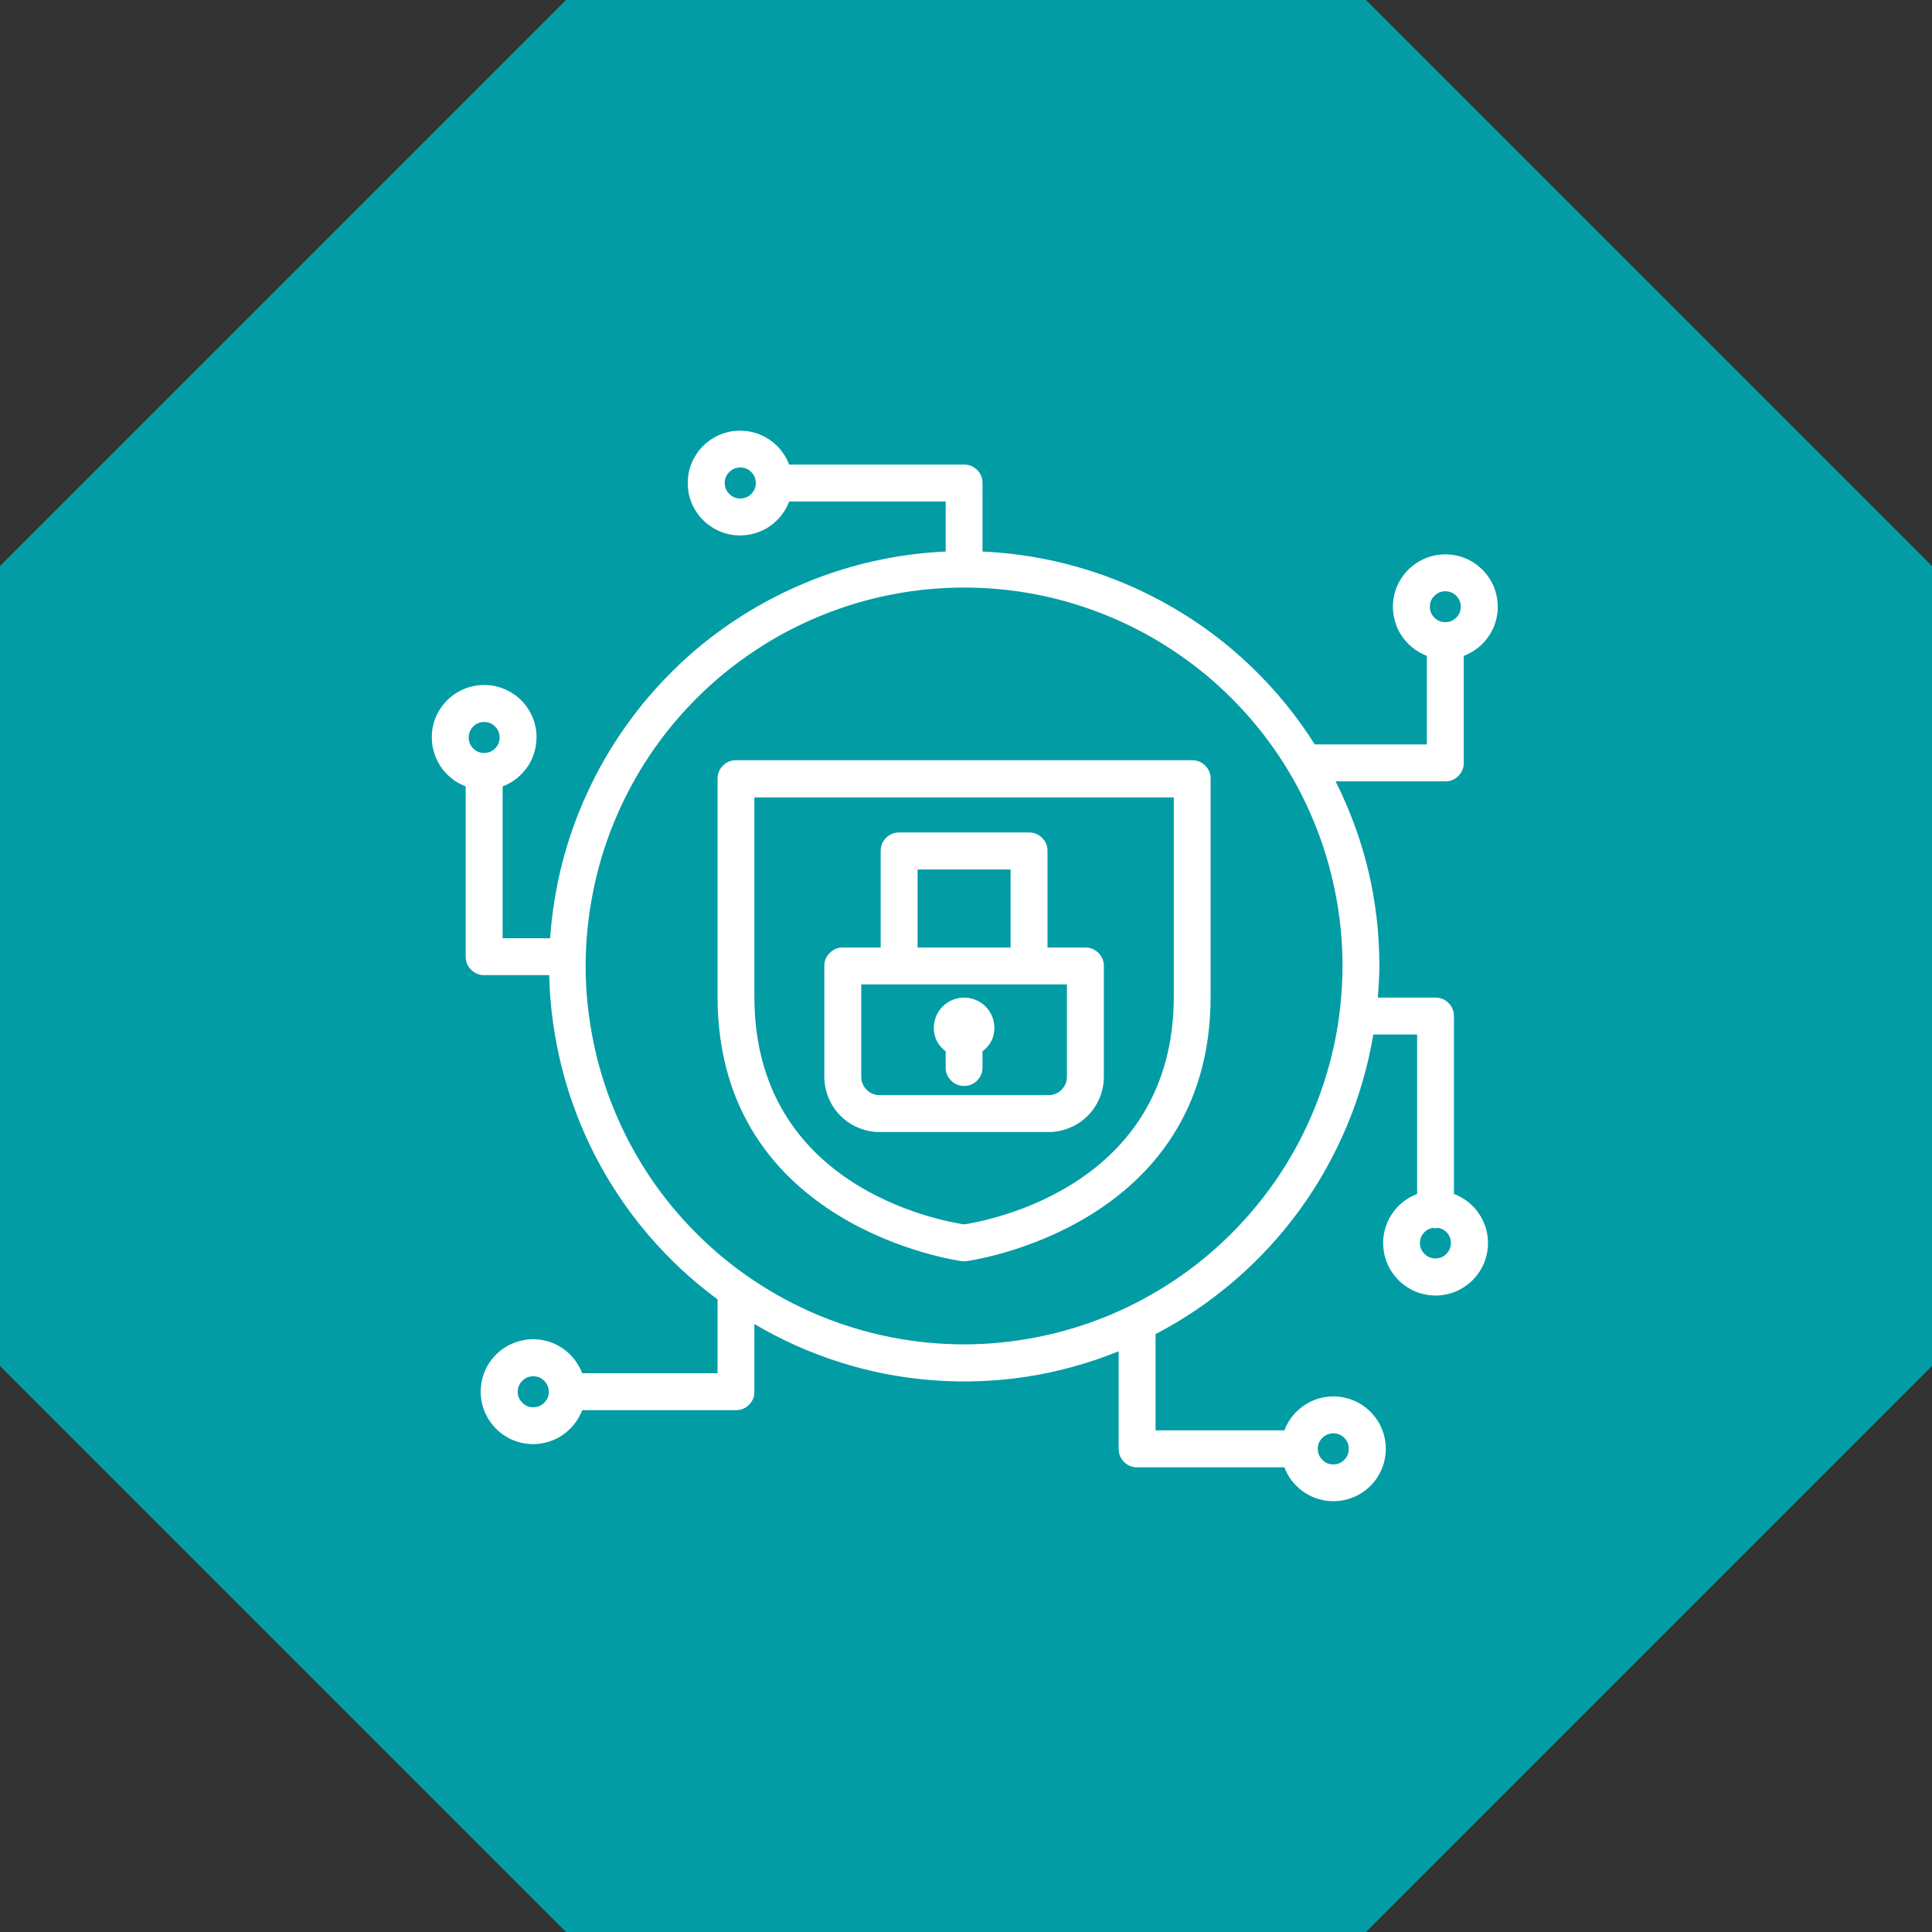
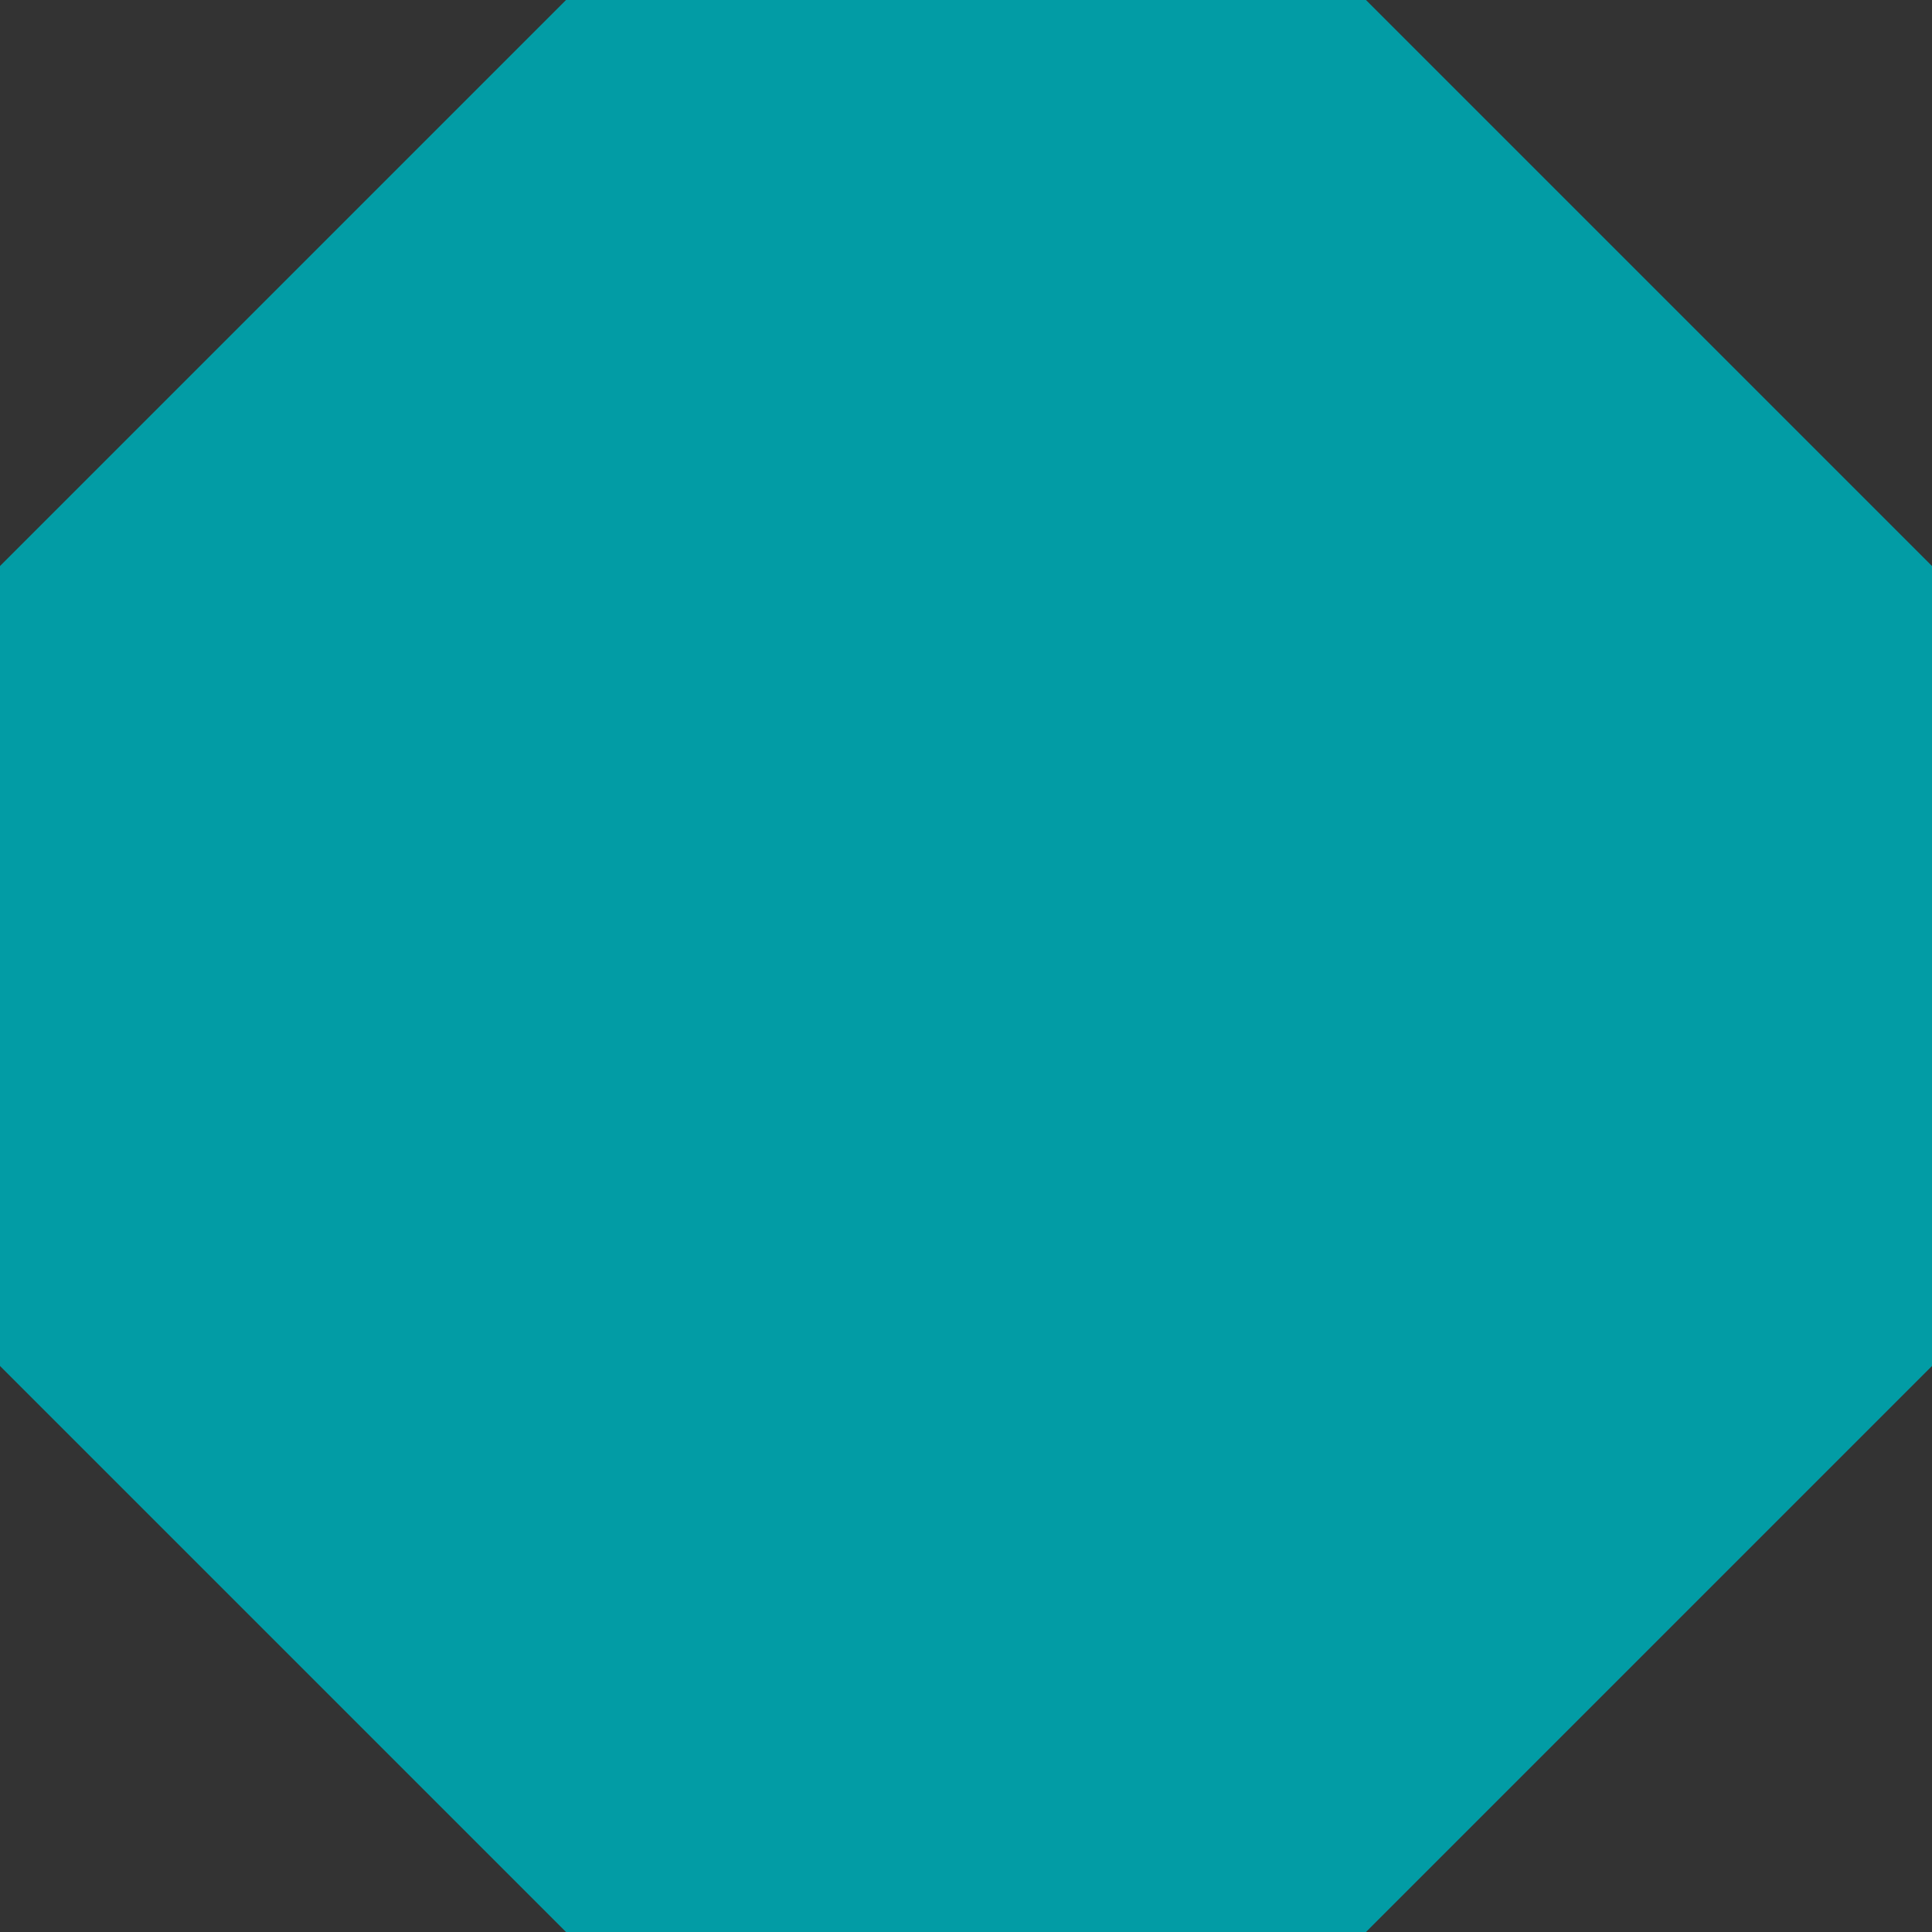
<svg xmlns="http://www.w3.org/2000/svg" width="100" zoomAndPan="magnify" viewBox="0 0 75 75" height="100" preserveAspectRatio="xMidYMid meet" version="1.2">
  <rect x="0" y="0" width="75" height="75" fill="#333333" stroke="none" />
  <defs>
    <clipPath id="d6d1b8f5d0">
      <path d="M 53.027 0 L 75 21.973 L 75 53.027 L 53.027 75 L 21.973 75 L 0 53.027 L 0 21.973 L 21.973 0 Z M 53.027 0 " />
    </clipPath>
    <clipPath id="0da6d37c91">
-       <path d="M 16.574 16.574 L 58.574 16.574 L 58.574 58.574 L 16.574 58.574 Z M 16.574 16.574 " />
-     </clipPath>
+       </clipPath>
  </defs>
  <g id="566657c202">
    <g clip-rule="nonzero" clip-path="url(#d6d1b8f5d0)">
      <rect x="0" width="75" y="0" height="75" style="fill:#029ca5;fill-opacity:1;stroke:none;" />
    </g>
-     <path style=" stroke:none;fill-rule:nonzero;fill:#ffffff;fill-opacity:1;" d="M 46.281 29.512 L 28.57 29.512 C 28.371 29.512 28.203 29.582 28.062 29.723 C 27.922 29.863 27.855 30.031 27.855 30.23 L 27.855 38.684 C 27.855 47.676 37.242 48.945 37.336 48.957 C 37.395 48.965 37.457 48.965 37.516 48.957 C 37.609 48.945 46.996 47.676 46.996 38.684 L 46.996 30.23 C 46.996 30.031 46.93 29.863 46.789 29.723 C 46.648 29.582 46.48 29.512 46.281 29.512 Z M 45.566 38.684 C 45.566 46.059 38.359 47.387 37.426 47.531 C 36.488 47.387 29.285 46.082 29.285 38.695 L 29.285 30.957 L 45.566 30.957 Z M 45.566 38.684 " />
-     <path style=" stroke:none;fill-rule:nonzero;fill:#ffffff;fill-opacity:1;" d="M 34.148 43.945 L 40.703 43.945 C 40.988 43.945 41.262 43.891 41.523 43.781 C 41.789 43.672 42.02 43.52 42.223 43.316 C 42.422 43.117 42.578 42.883 42.688 42.621 C 42.797 42.355 42.852 42.082 42.852 41.797 L 42.852 37.496 C 42.852 37.301 42.781 37.129 42.641 36.992 C 42.5 36.852 42.332 36.781 42.137 36.781 L 40.664 36.781 L 40.664 33.031 C 40.664 32.832 40.594 32.664 40.453 32.523 C 40.312 32.387 40.145 32.316 39.945 32.316 L 34.906 32.316 C 34.707 32.316 34.539 32.387 34.398 32.523 C 34.258 32.664 34.188 32.832 34.188 33.031 L 34.188 36.781 L 32.715 36.781 C 32.52 36.781 32.352 36.852 32.211 36.992 C 32.07 37.129 32 37.301 32 37.496 L 32 41.797 C 32 42.082 32.055 42.355 32.164 42.621 C 32.273 42.883 32.43 43.117 32.629 43.316 C 32.832 43.52 33.062 43.672 33.328 43.781 C 33.59 43.891 33.863 43.945 34.148 43.945 Z M 35.621 33.754 L 39.23 33.754 L 39.23 36.781 L 35.621 36.781 Z M 33.434 38.215 L 41.418 38.215 L 41.418 41.797 C 41.418 41.996 41.348 42.164 41.207 42.305 C 41.07 42.445 40.898 42.512 40.703 42.512 L 34.148 42.512 C 33.953 42.512 33.781 42.445 33.645 42.305 C 33.504 42.164 33.434 41.996 33.434 41.797 Z M 33.434 38.215 " />
-     <path style=" stroke:none;fill-rule:nonzero;fill:#ffffff;fill-opacity:1;" d="M 36.711 40.809 L 36.711 41.438 C 36.711 41.637 36.777 41.805 36.918 41.945 C 37.059 42.086 37.227 42.156 37.426 42.156 C 37.625 42.156 37.793 42.086 37.934 41.945 C 38.074 41.805 38.141 41.637 38.141 41.438 L 38.141 40.809 C 38.445 40.582 38.598 40.281 38.602 39.902 C 38.602 39.746 38.57 39.598 38.512 39.453 C 38.453 39.309 38.367 39.18 38.258 39.07 C 38.148 38.961 38.02 38.875 37.875 38.816 C 37.73 38.758 37.582 38.727 37.426 38.727 C 37.27 38.727 37.121 38.758 36.977 38.816 C 36.832 38.875 36.703 38.961 36.594 39.07 C 36.484 39.18 36.398 39.309 36.34 39.453 C 36.281 39.598 36.25 39.746 36.25 39.902 C 36.254 40.281 36.406 40.582 36.711 40.809 Z M 36.711 40.809 " />
    <g clip-rule="nonzero" clip-path="url(#0da6d37c91)">
-       <path style=" stroke:none;fill-rule:nonzero;fill:#ffffff;fill-opacity:1;" d="M 56.441 46.352 L 56.441 39.441 C 56.441 39.246 56.371 39.074 56.23 38.934 C 56.09 38.797 55.922 38.727 55.723 38.727 L 53.488 38.727 C 53.516 38.32 53.547 37.91 53.547 37.496 C 53.547 34.977 52.977 32.586 51.848 30.332 L 56.109 30.332 C 56.305 30.332 56.477 30.262 56.613 30.121 C 56.754 29.98 56.824 29.812 56.824 29.613 L 56.824 25.461 C 56.973 25.402 57.113 25.332 57.242 25.242 C 57.375 25.156 57.492 25.055 57.602 24.938 C 57.707 24.82 57.801 24.695 57.879 24.559 C 57.957 24.422 58.02 24.277 58.062 24.125 C 58.105 23.973 58.133 23.816 58.141 23.66 C 58.148 23.504 58.137 23.344 58.109 23.191 C 58.082 23.035 58.035 22.883 57.973 22.738 C 57.91 22.594 57.832 22.461 57.734 22.332 C 57.641 22.207 57.535 22.094 57.41 21.992 C 57.289 21.891 57.16 21.805 57.02 21.734 C 56.875 21.664 56.73 21.609 56.574 21.574 C 56.422 21.539 56.266 21.52 56.109 21.52 C 55.949 21.52 55.793 21.539 55.641 21.574 C 55.488 21.609 55.34 21.664 55.199 21.734 C 55.059 21.805 54.926 21.891 54.805 21.992 C 54.684 22.094 54.574 22.207 54.48 22.332 C 54.387 22.461 54.305 22.594 54.242 22.738 C 54.18 22.883 54.133 23.035 54.105 23.191 C 54.078 23.344 54.066 23.504 54.074 23.66 C 54.086 23.816 54.109 23.973 54.156 24.125 C 54.199 24.277 54.258 24.422 54.336 24.559 C 54.414 24.695 54.508 24.82 54.617 24.938 C 54.723 25.055 54.844 25.156 54.973 25.242 C 55.105 25.332 55.242 25.402 55.391 25.461 L 55.391 28.898 L 51.039 28.898 C 50.348 27.801 49.531 26.801 48.598 25.902 C 47.664 25 46.633 24.223 45.512 23.574 C 44.387 22.922 43.203 22.41 41.957 22.047 C 40.711 21.68 39.438 21.469 38.141 21.41 L 38.141 18.754 C 38.141 18.555 38.074 18.387 37.934 18.246 C 37.793 18.105 37.625 18.035 37.426 18.035 L 30.633 18.035 C 30.578 17.887 30.508 17.75 30.418 17.617 C 30.332 17.488 30.23 17.367 30.113 17.262 C 29.996 17.152 29.871 17.059 29.734 16.984 C 29.598 16.906 29.453 16.844 29.301 16.801 C 29.148 16.754 28.992 16.73 28.836 16.723 C 28.68 16.715 28.523 16.723 28.367 16.75 C 28.211 16.781 28.062 16.824 27.918 16.887 C 27.773 16.953 27.637 17.031 27.512 17.125 C 27.383 17.219 27.27 17.328 27.168 17.449 C 27.07 17.57 26.984 17.703 26.91 17.844 C 26.84 17.984 26.789 18.133 26.75 18.285 C 26.715 18.438 26.699 18.594 26.699 18.754 C 26.699 18.91 26.715 19.066 26.75 19.219 C 26.789 19.371 26.84 19.52 26.91 19.66 C 26.984 19.801 27.07 19.934 27.168 20.055 C 27.27 20.176 27.383 20.285 27.512 20.379 C 27.637 20.473 27.773 20.551 27.918 20.617 C 28.062 20.68 28.211 20.723 28.367 20.754 C 28.523 20.781 28.68 20.793 28.836 20.781 C 28.992 20.773 29.148 20.75 29.301 20.703 C 29.453 20.66 29.598 20.598 29.734 20.523 C 29.871 20.445 29.996 20.352 30.113 20.242 C 30.23 20.137 30.332 20.016 30.418 19.887 C 30.508 19.754 30.578 19.617 30.633 19.469 L 36.711 19.469 L 36.711 21.41 C 35.727 21.453 34.762 21.59 33.805 21.809 C 32.848 22.031 31.918 22.336 31.02 22.73 C 30.117 23.121 29.262 23.59 28.445 24.137 C 27.629 24.684 26.871 25.301 26.172 25.988 C 25.469 26.676 24.836 27.418 24.27 28.223 C 23.703 29.023 23.215 29.871 22.805 30.762 C 22.391 31.652 22.066 32.574 21.82 33.527 C 21.578 34.477 21.426 35.441 21.355 36.422 L 19.512 36.422 L 19.512 30.527 C 19.66 30.473 19.797 30.398 19.93 30.312 C 20.062 30.223 20.18 30.121 20.285 30.004 C 20.395 29.891 20.488 29.762 20.566 29.625 C 20.641 29.488 20.703 29.344 20.746 29.191 C 20.793 29.039 20.816 28.887 20.824 28.73 C 20.836 28.57 20.824 28.414 20.797 28.258 C 20.766 28.105 20.723 27.953 20.66 27.809 C 20.594 27.664 20.516 27.531 20.422 27.402 C 20.328 27.277 20.219 27.164 20.098 27.062 C 19.977 26.961 19.844 26.875 19.703 26.805 C 19.562 26.734 19.414 26.68 19.262 26.645 C 19.109 26.609 18.953 26.59 18.797 26.59 C 18.637 26.59 18.48 26.609 18.328 26.645 C 18.176 26.68 18.027 26.734 17.887 26.805 C 17.746 26.875 17.613 26.961 17.492 27.062 C 17.371 27.164 17.262 27.277 17.168 27.402 C 17.074 27.531 16.996 27.664 16.93 27.809 C 16.867 27.953 16.824 28.105 16.793 28.258 C 16.766 28.414 16.758 28.57 16.766 28.73 C 16.773 28.887 16.797 29.039 16.844 29.191 C 16.887 29.344 16.949 29.488 17.027 29.625 C 17.102 29.762 17.195 29.891 17.305 30.004 C 17.41 30.121 17.531 30.223 17.66 30.312 C 17.793 30.398 17.93 30.473 18.078 30.527 L 18.078 37.141 C 18.078 37.336 18.148 37.508 18.289 37.645 C 18.43 37.785 18.598 37.855 18.797 37.855 L 21.32 37.855 C 21.348 39.086 21.516 40.293 21.82 41.484 C 22.125 42.676 22.559 43.816 23.125 44.906 C 23.691 45.996 24.375 47.012 25.172 47.945 C 25.973 48.879 26.863 49.711 27.855 50.441 L 27.855 53.309 L 22.602 53.309 C 22.543 53.16 22.473 53.02 22.383 52.891 C 22.297 52.758 22.195 52.641 22.078 52.531 C 21.961 52.426 21.836 52.332 21.699 52.254 C 21.562 52.176 21.418 52.113 21.266 52.07 C 21.113 52.027 20.957 52 20.801 51.992 C 20.645 51.984 20.488 51.992 20.332 52.023 C 20.176 52.051 20.027 52.098 19.879 52.16 C 19.734 52.223 19.602 52.301 19.473 52.395 C 19.348 52.492 19.234 52.598 19.133 52.719 C 19.031 52.84 18.945 52.973 18.875 53.113 C 18.805 53.254 18.75 53.402 18.715 53.559 C 18.68 53.711 18.66 53.867 18.66 54.023 C 18.66 54.184 18.68 54.34 18.715 54.492 C 18.75 54.645 18.805 54.793 18.875 54.934 C 18.945 55.074 19.031 55.207 19.133 55.328 C 19.234 55.449 19.348 55.559 19.473 55.652 C 19.602 55.746 19.734 55.824 19.879 55.891 C 20.027 55.953 20.176 56 20.332 56.027 C 20.488 56.055 20.645 56.066 20.801 56.059 C 20.957 56.047 21.113 56.023 21.266 55.977 C 21.418 55.934 21.562 55.871 21.699 55.797 C 21.836 55.719 21.961 55.625 22.078 55.516 C 22.195 55.41 22.297 55.289 22.383 55.16 C 22.473 55.027 22.543 54.891 22.602 54.742 L 28.57 54.742 C 28.77 54.742 28.938 54.672 29.078 54.531 C 29.219 54.391 29.285 54.223 29.285 54.023 L 29.285 51.398 C 30.344 52.023 31.461 52.523 32.633 52.891 C 33.805 53.262 35.008 53.492 36.23 53.582 C 37.457 53.676 38.68 53.625 39.895 53.438 C 41.109 53.246 42.285 52.918 43.426 52.457 L 43.426 56.242 C 43.426 56.441 43.496 56.609 43.633 56.75 C 43.773 56.891 43.945 56.961 44.141 56.961 L 49.859 56.961 C 49.914 57.105 49.988 57.246 50.074 57.379 C 50.164 57.508 50.266 57.629 50.383 57.734 C 50.496 57.844 50.625 57.934 50.762 58.012 C 50.898 58.09 51.043 58.152 51.195 58.195 C 51.344 58.238 51.5 58.266 51.656 58.273 C 51.816 58.281 51.973 58.273 52.129 58.242 C 52.281 58.215 52.434 58.168 52.578 58.105 C 52.723 58.043 52.855 57.965 52.984 57.871 C 53.109 57.773 53.223 57.668 53.324 57.547 C 53.426 57.426 53.512 57.293 53.582 57.152 C 53.652 57.012 53.707 56.863 53.742 56.711 C 53.777 56.555 53.797 56.402 53.797 56.242 C 53.797 56.086 53.777 55.93 53.742 55.777 C 53.707 55.621 53.652 55.477 53.582 55.332 C 53.512 55.191 53.426 55.062 53.324 54.941 C 53.223 54.82 53.109 54.711 52.984 54.617 C 52.855 54.52 52.723 54.441 52.578 54.379 C 52.434 54.316 52.281 54.27 52.129 54.242 C 51.973 54.215 51.816 54.203 51.656 54.211 C 51.5 54.219 51.344 54.246 51.195 54.289 C 51.043 54.336 50.898 54.395 50.762 54.473 C 50.625 54.551 50.496 54.645 50.383 54.75 C 50.266 54.859 50.164 54.977 50.074 55.109 C 49.988 55.238 49.914 55.379 49.859 55.527 L 44.859 55.527 L 44.859 51.789 C 45.965 51.215 46.988 50.516 47.934 49.703 C 48.879 48.887 49.719 47.977 50.453 46.969 C 51.188 45.957 51.793 44.879 52.277 43.73 C 52.762 42.578 53.105 41.391 53.312 40.16 L 55.012 40.16 L 55.012 46.352 C 54.863 46.406 54.723 46.48 54.594 46.566 C 54.461 46.656 54.344 46.758 54.234 46.871 C 54.129 46.988 54.035 47.117 53.957 47.254 C 53.879 47.391 53.82 47.535 53.773 47.688 C 53.73 47.84 53.703 47.992 53.695 48.152 C 53.688 48.309 53.699 48.465 53.727 48.621 C 53.754 48.777 53.801 48.926 53.863 49.07 C 53.926 49.215 54.004 49.352 54.102 49.477 C 54.195 49.605 54.305 49.719 54.426 49.82 C 54.547 49.918 54.676 50.004 54.816 50.078 C 54.961 50.148 55.105 50.199 55.262 50.238 C 55.414 50.273 55.57 50.293 55.727 50.293 C 55.887 50.293 56.043 50.273 56.195 50.238 C 56.352 50.199 56.496 50.148 56.637 50.078 C 56.781 50.004 56.91 49.918 57.031 49.82 C 57.152 49.719 57.262 49.605 57.355 49.477 C 57.449 49.352 57.531 49.215 57.594 49.07 C 57.656 48.926 57.703 48.777 57.73 48.621 C 57.758 48.465 57.77 48.309 57.762 48.152 C 57.754 47.992 57.727 47.84 57.684 47.688 C 57.637 47.535 57.578 47.391 57.5 47.254 C 57.422 47.117 57.328 46.988 57.223 46.871 C 57.113 46.758 56.996 46.656 56.863 46.566 C 56.73 46.48 56.594 46.406 56.445 46.352 Z M 56.109 22.953 C 56.273 22.953 56.414 23.012 56.531 23.129 C 56.648 23.246 56.707 23.387 56.707 23.555 C 56.707 23.719 56.648 23.859 56.531 23.977 C 56.414 24.094 56.273 24.152 56.105 24.152 C 55.941 24.152 55.801 24.094 55.684 23.977 C 55.566 23.863 55.508 23.719 55.508 23.555 C 55.508 23.387 55.566 23.246 55.684 23.129 C 55.801 23.012 55.941 22.953 56.109 22.953 Z M 28.738 19.352 C 28.57 19.352 28.43 19.293 28.312 19.176 C 28.195 19.059 28.137 18.918 28.133 18.75 C 28.133 18.586 28.195 18.441 28.312 18.324 C 28.43 18.207 28.57 18.148 28.738 18.148 C 28.902 18.148 29.047 18.207 29.164 18.324 C 29.281 18.445 29.34 18.586 29.34 18.754 C 29.34 18.918 29.281 19.059 29.164 19.176 C 29.047 19.293 28.902 19.352 28.738 19.352 Z M 18.797 28.027 C 18.961 28.027 19.102 28.086 19.219 28.203 C 19.336 28.32 19.395 28.465 19.395 28.629 C 19.395 28.797 19.336 28.938 19.219 29.055 C 19.102 29.172 18.961 29.23 18.797 29.23 C 18.629 29.23 18.488 29.172 18.371 29.055 C 18.254 28.938 18.195 28.797 18.195 28.629 C 18.195 28.465 18.254 28.32 18.371 28.203 C 18.488 28.086 18.629 28.027 18.797 28.027 Z M 20.703 54.629 C 20.535 54.633 20.395 54.574 20.277 54.453 C 20.16 54.336 20.098 54.195 20.098 54.027 C 20.098 53.863 20.156 53.723 20.277 53.602 C 20.395 53.484 20.535 53.426 20.703 53.426 C 20.867 53.426 21.012 53.484 21.129 53.605 C 21.246 53.723 21.305 53.863 21.305 54.031 C 21.305 54.195 21.246 54.336 21.129 54.453 C 21.012 54.57 20.867 54.629 20.703 54.629 Z M 51.758 55.641 C 51.922 55.641 52.066 55.699 52.184 55.816 C 52.301 55.934 52.359 56.078 52.359 56.242 C 52.359 56.41 52.301 56.551 52.184 56.672 C 52.066 56.789 51.926 56.848 51.758 56.848 C 51.59 56.848 51.449 56.789 51.332 56.668 C 51.215 56.551 51.156 56.41 51.156 56.242 C 51.156 56.078 51.215 55.938 51.332 55.82 C 51.449 55.703 51.59 55.645 51.758 55.641 Z M 37.426 52.188 C 36.461 52.188 35.508 52.094 34.559 51.906 C 33.613 51.715 32.695 51.438 31.805 51.07 C 30.914 50.699 30.066 50.246 29.266 49.711 C 28.461 49.176 27.719 48.566 27.039 47.883 C 26.355 47.203 25.746 46.461 25.211 45.66 C 24.676 44.855 24.223 44.012 23.855 43.117 C 23.484 42.227 23.207 41.309 23.02 40.363 C 22.832 39.418 22.734 38.461 22.734 37.496 C 22.734 36.531 22.832 35.578 23.02 34.633 C 23.207 33.688 23.484 32.766 23.855 31.875 C 24.223 30.984 24.676 30.137 25.211 29.336 C 25.746 28.535 26.355 27.793 27.039 27.109 C 27.719 26.43 28.461 25.82 29.266 25.285 C 30.066 24.746 30.914 24.297 31.805 23.926 C 32.695 23.559 33.613 23.277 34.559 23.09 C 35.508 22.902 36.461 22.809 37.426 22.809 C 38.391 22.809 39.344 22.902 40.293 23.09 C 41.238 23.277 42.156 23.559 43.047 23.926 C 43.938 24.297 44.785 24.746 45.586 25.285 C 46.391 25.82 47.133 26.43 47.812 27.109 C 48.496 27.793 49.105 28.535 49.641 29.336 C 50.176 30.137 50.629 30.984 50.996 31.875 C 51.367 32.766 51.645 33.688 51.832 34.633 C 52.02 35.578 52.117 36.531 52.117 37.496 C 52.113 38.461 52.02 39.418 51.832 40.363 C 51.641 41.309 51.363 42.227 50.992 43.117 C 50.625 44.008 50.172 44.852 49.637 45.656 C 49.098 46.457 48.488 47.199 47.809 47.879 C 47.125 48.562 46.387 49.172 45.582 49.707 C 44.781 50.242 43.934 50.695 43.043 51.066 C 42.152 51.434 41.234 51.715 40.289 51.902 C 39.344 52.09 38.391 52.188 37.426 52.188 Z M 55.723 48.852 C 55.559 48.852 55.418 48.793 55.301 48.676 C 55.18 48.555 55.121 48.414 55.121 48.25 C 55.125 48.102 55.172 47.973 55.27 47.863 C 55.367 47.75 55.488 47.688 55.633 47.664 C 55.695 47.688 55.754 47.688 55.812 47.664 C 55.961 47.688 56.082 47.75 56.18 47.863 C 56.277 47.973 56.324 48.102 56.324 48.25 C 56.324 48.414 56.266 48.555 56.148 48.676 C 56.031 48.793 55.891 48.852 55.723 48.852 Z M 55.723 48.852 " />
-     </g>
+       </g>
  </g>
</svg>